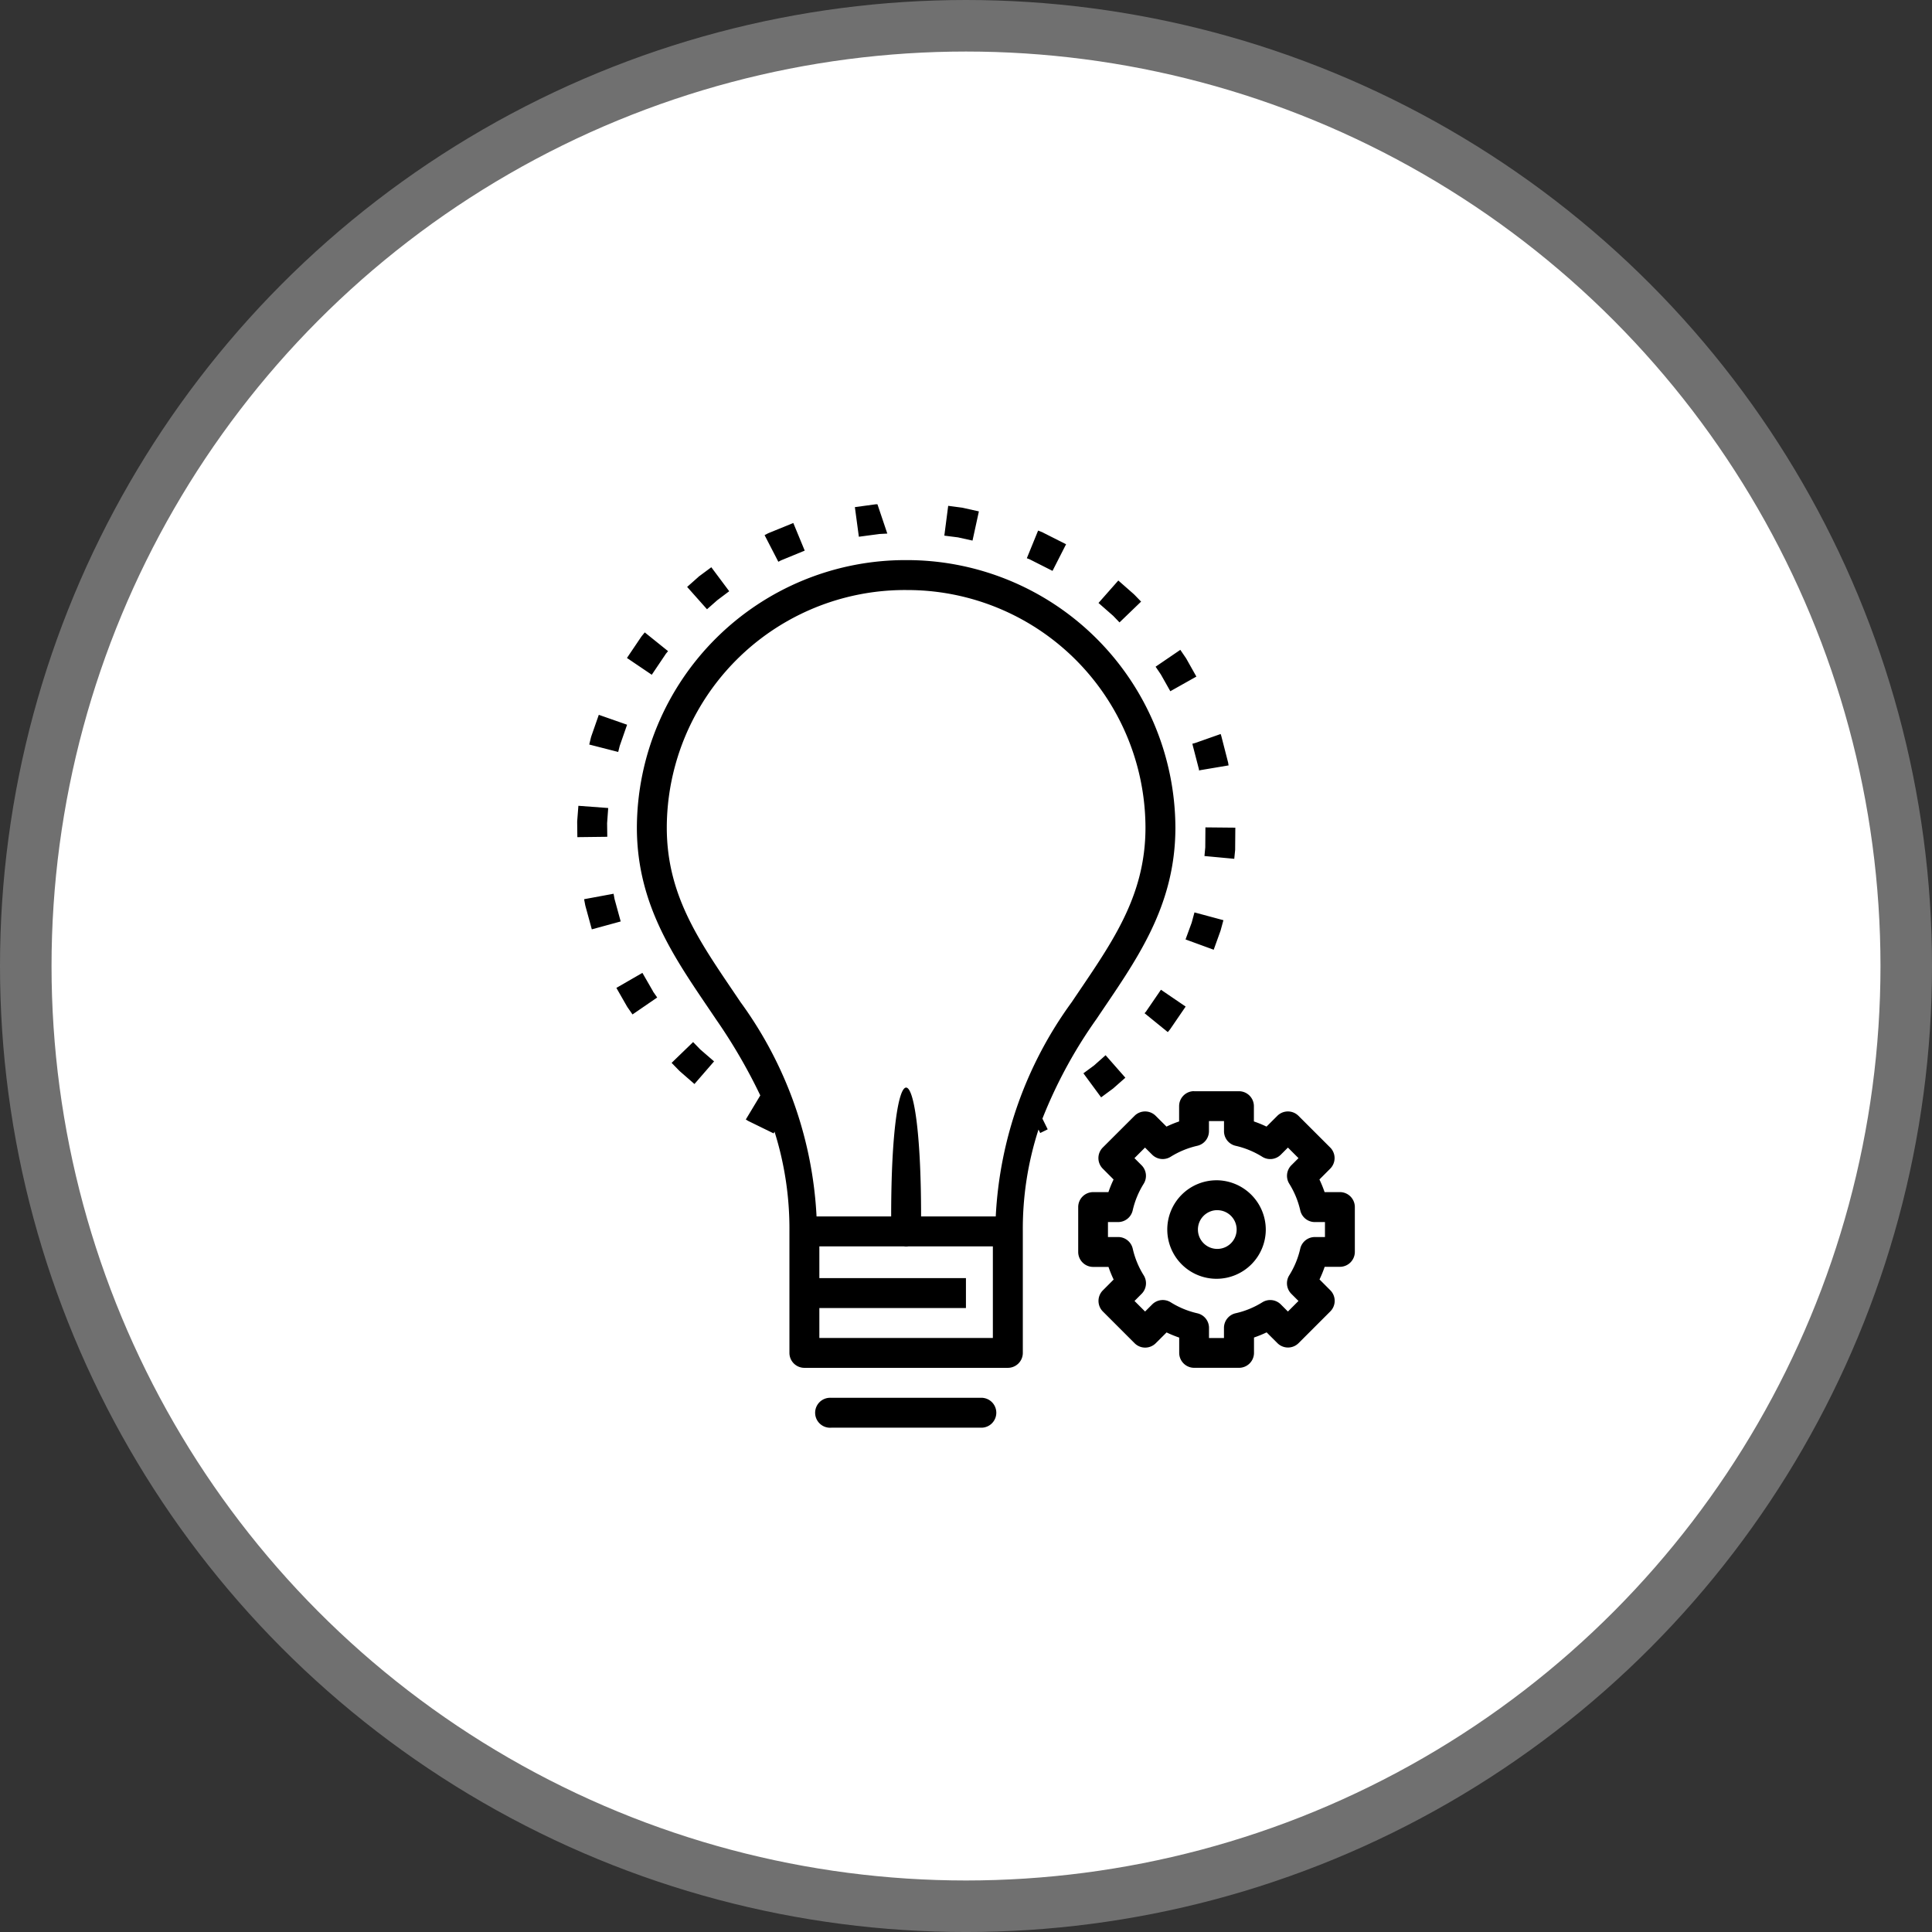
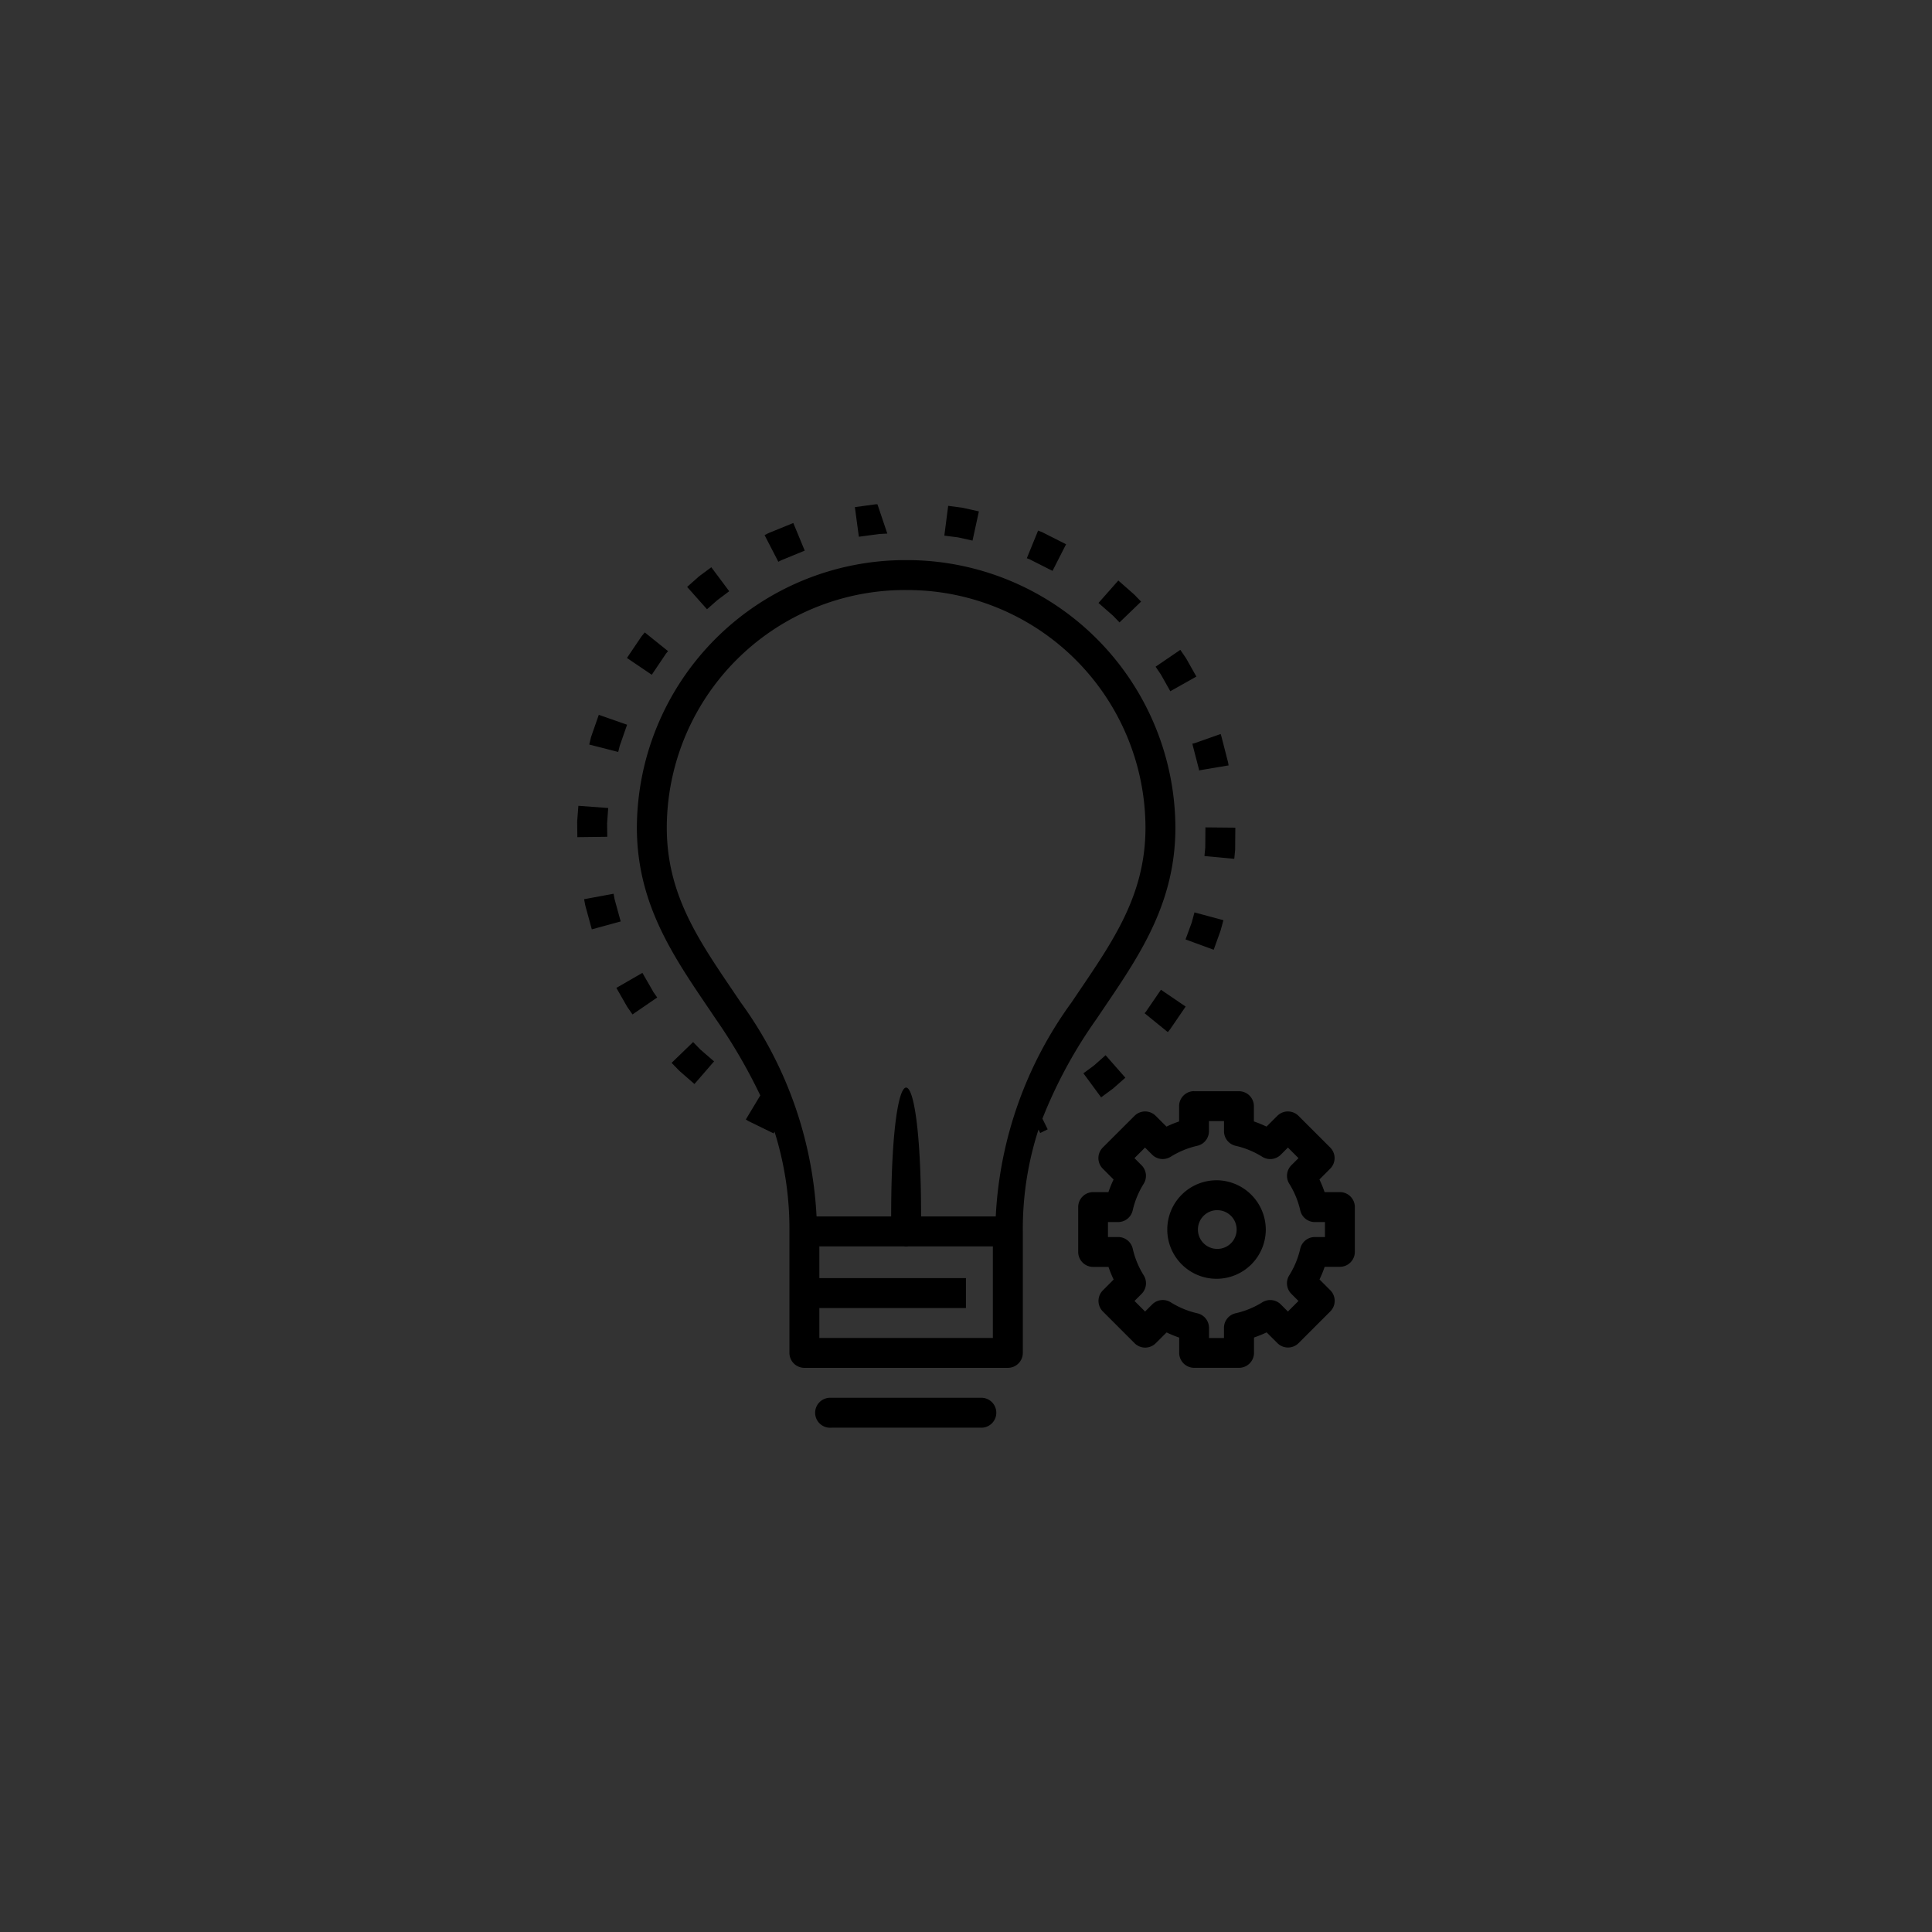
<svg xmlns="http://www.w3.org/2000/svg" width="112.463" height="112.463" viewBox="0 0 112.463 112.463">
  <rect x="0" y="0" width="112.463" height="112.463" fill="#333333" stroke="none" />
  <g id="Group_70869" data-name="Group 70869" transform="translate(-1180.824 -4213.853)">
-     <circle id="Ellipse_4459" data-name="Ellipse 4459" cx="54.732" cy="54.732" r="54.732" transform="translate(1182.324 4215.353)" fill="#fff" stroke="#707070" stroke-width="3" />
    <path id="Path_117967" data-name="Path 117967" d="M28.481,8.133H28.4L27.168,8.3l.232,1.724,1.2-.16.456-.024Zm4.119.091L32.375,9.96l.791.1.85.188.371-1.7L33.5,8.351l-.075-.017L32.6,8.225Zm-9.016,1L22.172,9.8l-.068.03-.192.1.8,1.55.165-.084,1.371-.564Zm14.251.439v0l-.657,1.611.185.075,1.31.662.789-1.55L38.152,9.8l-.064-.035-.253-.1Zm-7.684,1.721A15.633,15.633,0,0,0,14.478,26.95c0,4.7,2.386,7.858,4.589,11.139a31.923,31.923,0,0,1,2.595,4.457l-.843,1.4.111.07.064.033,1.445.707.052-.1a18.816,18.816,0,0,1,.867,5.8v7.076a.871.871,0,0,0,.871.871H36.073a.871.871,0,0,0,.871-.871V50.458a18.72,18.72,0,0,1,.913-5.925l.1.2.435-.214-.307-.622a27.346,27.346,0,0,1,3.152-5.806c2.2-3.281,4.589-6.438,4.589-11.139A15.633,15.633,0,0,0,30.152,11.384ZM18.811,11.8l-.728.54-.052.049-.627.556,1.156,1.3.6-.528.693-.521L18.811,11.8Zm23.691.773-1.153,1.306.857.751.366.381L43.829,13.8l-.388-.4-.052-.049L42.5,12.57Zm-12.351.554A13.865,13.865,0,0,1,44.084,26.95c0,4.115-2.055,6.835-4.293,10.165a23.128,23.128,0,0,0-4.423,12.474H31.022c0-10-1.742-10-1.742,0H24.937a23.156,23.156,0,0,0-4.425-12.474c-2.238-3.33-4.293-6.05-4.293-10.165A13.865,13.865,0,0,1,30.152,13.126ZM14.938,15.592v0l-.181.221-.04.057L13.9,17.081l1.445.977.8-1.188.012-.023.136-.164-1.358-1.092Zm31.173,1.017-1.438.98.307.453.55.975,1.517-.853-.571-1.014-.037-.063-.327-.479Zm-33.85,3.783-.435,1.245-.021.07-.1.413,1.686.432.085-.34.007-.024.425-1.221-1.642-.575Zm36.2,1.115-1.5.528-.146.038,0,.019h0l.017.045,0,.021.366,1.411,0,.024.01.044h0l.044-.021,1.672-.282-.016-.068L48.9,23.19,48.5,21.633l-.021-.071-.019-.054ZM11.073,25.691v0l-.07.9,0,.075.01.845,1.742-.021-.01-.768V26.7l.064-.885-1.735-.129Zm36.5,1.249-.009,1.17-.047.5,1.735.162.052-.526,0-.075.01-1.212-1.742-.017ZM13.121,30.806l-1.715.317.063.336.017.071.369,1.348,1.681-.46-.36-1.313-.054-.3Zm33.816,1.08-.157.58-.007.024-.357.975,1.639.6.378-1.05.024-.07.164-.6-1.684-.453ZM14.8,35.412l-1.515.874.623,1.088.037.057.279.4,1.437-.986-.239-.343-.007-.021L14.8,35.412Zm30.184.982-.852,1.245-.012.021-.089.1,1.353,1.1.132-.164.042-.059.864-1.264-1.438-.98ZM17.756,39.435,16.5,40.65l.449.461.054.049.827.721,1.142-1.317-.8-.691-.425-.439Zm24.007.77-.677.6-.615.453,1.031,1.4.639-.472.061-.045.711-.627Zm5.15,2.092a.871.871,0,0,0-.871.871v.892a6.549,6.549,0,0,0-.735.3l-.629-.627a.871.871,0,0,0-1.231,0L41.6,45.577a.871.871,0,0,0,0,1.233l.627.629a6.693,6.693,0,0,0-.3.735h-.888a.871.871,0,0,0-.871.871v2.612a.871.871,0,0,0,.871.871h.892a7.061,7.061,0,0,0,.3.735l-.627.629a.871.871,0,0,0,0,1.231l1.846,1.846a.871.871,0,0,0,1.233,0l.629-.627a7.1,7.1,0,0,0,.735.3v.888a.871.871,0,0,0,.871.871h2.612a.871.871,0,0,0,.871-.871v-.892a6.9,6.9,0,0,0,.735-.3l.629.627a.871.871,0,0,0,1.231,0l1.846-1.846a.871.871,0,0,0,0-1.233l-.627-.629a6.721,6.721,0,0,0,.3-.735H55.4a.871.871,0,0,0,.871-.871V49.044a.871.871,0,0,0-.871-.871H54.51a6.716,6.716,0,0,0-.3-.735l.627-.629a.871.871,0,0,0,0-1.231L52.99,43.733a.871.871,0,0,0-1.231,0l-.629.627a6.645,6.645,0,0,0-.735-.3v-.888a.871.871,0,0,0-.871-.871H46.912Zm.871,1.742h.871v.589a.871.871,0,0,0,.677.85,5.038,5.038,0,0,1,1.55.639.871.871,0,0,0,1.08-.122l.414-.414.615.615-.414.413a.871.871,0,0,0-.122,1.078,5.056,5.056,0,0,1,.639,1.55.871.871,0,0,0,.846.681h.592v.871h-.589a.871.871,0,0,0-.85.677,5.014,5.014,0,0,1-.639,1.55.871.871,0,0,0,.122,1.08l.414.414-.615.615-.413-.414a.871.871,0,0,0-1.078-.122,5.007,5.007,0,0,1-1.55.636.871.871,0,0,0-.681.85v.592h-.871v-.589a.871.871,0,0,0-.677-.85,5.017,5.017,0,0,1-1.55-.639.871.871,0,0,0-1.08.122l-.414.414-.615-.615.414-.416a.871.871,0,0,0,.122-1.075,5.01,5.01,0,0,1-.639-1.55.871.871,0,0,0-.846-.681H41.9v-.871h.589a.871.871,0,0,0,.85-.677,5.038,5.038,0,0,1,.639-1.55.871.871,0,0,0-.122-1.08l-.414-.414.615-.615.413.411a.871.871,0,0,0,1.078.125,5.056,5.056,0,0,1,1.55-.639.871.871,0,0,0,.681-.846v-.592Zm.435,3.446a2.867,2.867,0,1,0,2.868,2.867A2.88,2.88,0,0,0,48.218,47.484Zm0,1.742a1.127,1.127,0,1,1-1.082,1.126A1.127,1.127,0,0,1,48.218,49.225ZM25.1,51.331H30.01a.871.871,0,0,0,.282,0H35.2v5.332H25.1V54.922h8.533V53.18H25.1V51.329Zm.61,8.815a.872.872,0,1,0,.087,1.741H34.5a.871.871,0,1,0,0-1.741H25.8A.868.868,0,0,0,25.709,60.146Z" transform="translate(1203.419 4235.073)" />
  </g>
</svg>